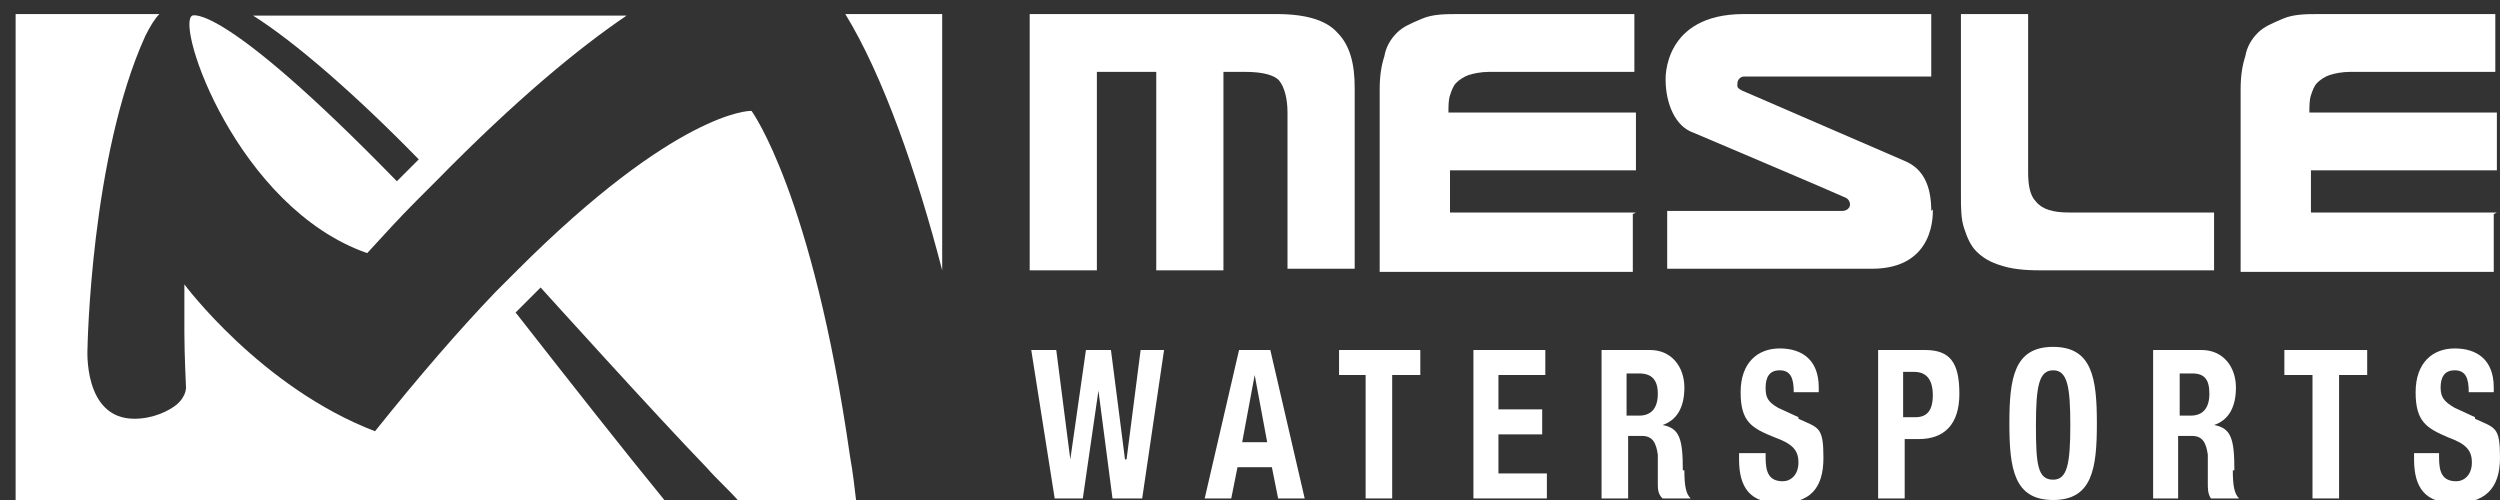
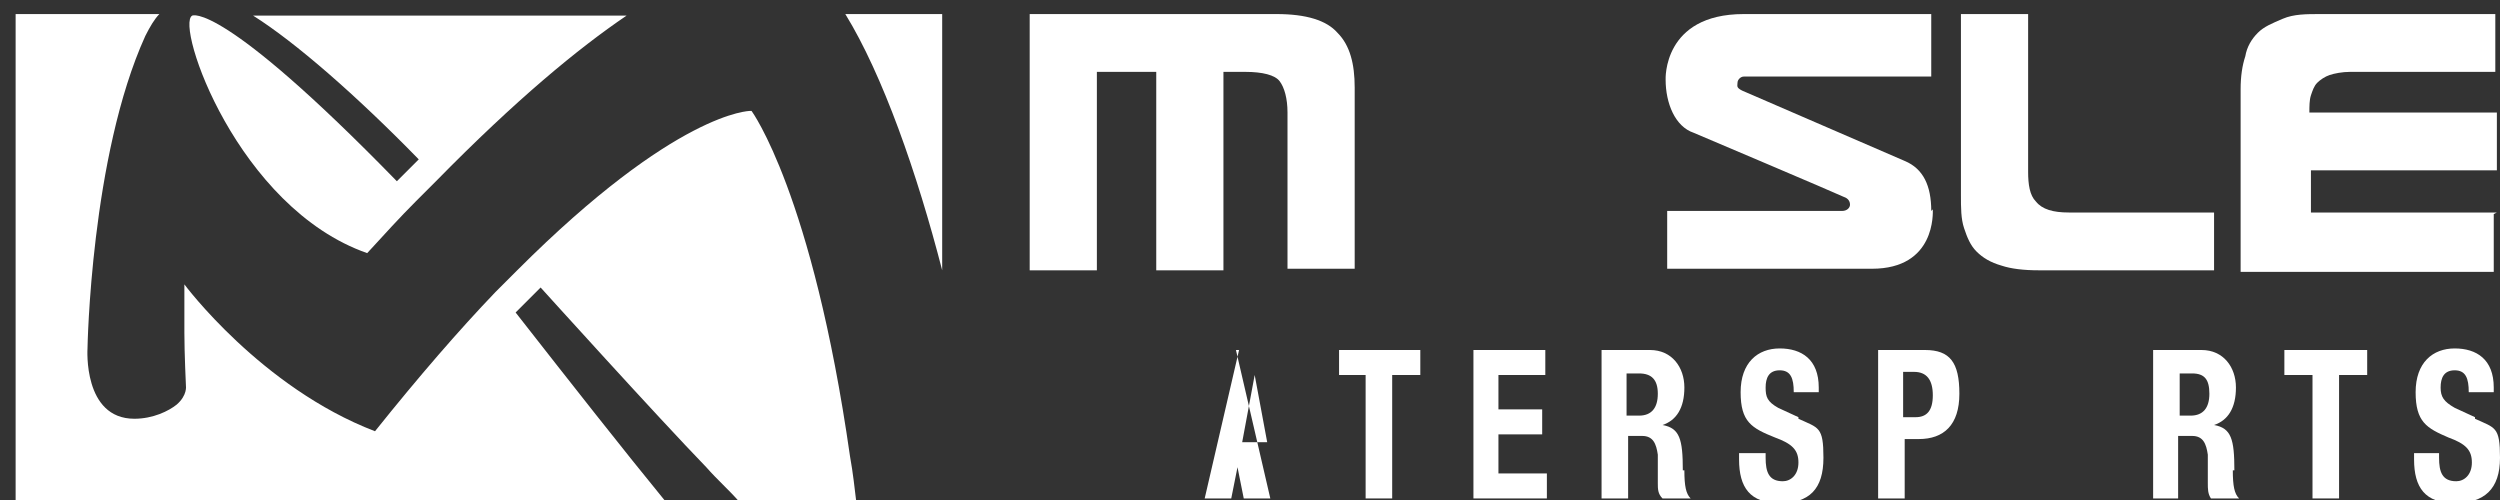
<svg xmlns="http://www.w3.org/2000/svg" version="1.1" viewBox="0 0 160 32">
  <rect x="0" y="0" width="160" height="32" fill="#333333" stroke="none" />
  <defs>
    <style>
      .cls-1 {
        fill: #fff;
      }
    </style>
  </defs>
  <g>
    <g id="Ebene_1">
-       <polygon class="cls-1" points="72.1 29.4 72 29.4 71.1 22.4 69.5 22.4 68.5 29.4 68.5 29.4 67.6 22.4 66 22.4 67.5 31.9 69.3 31.9 70.3 25 70.3 25 71.2 31.9 73.1 31.9 74.5 22.4 73 22.4 72.1 29.4" />
-       <path class="cls-1" d="M79.3,22.4l-2.2,9.5h1.7l.4-2h2.2l.4,2h1.7l-2.2-9.5s-2,0-2,0ZM79.5,28.3l.8-4.3h0l.8,4.3h-1.6,0Z" />
+       <path class="cls-1" d="M79.3,22.4l-2.2,9.5h1.7l.4-2l.4,2h1.7l-2.2-9.5s-2,0-2,0ZM79.5,28.3l.8-4.3h0l.8,4.3h-1.6,0Z" />
      <polygon class="cls-1" points="85.7 24 87.4 24 87.4 31.9 89.1 31.9 89.1 24 90.9 24 90.9 22.4 85.7 22.4 85.7 24" />
      <polygon class="cls-1" points="95.9 27.8 98.7 27.8 98.7 26.2 95.9 26.2 95.9 24 98.9 24 98.9 22.4 94.3 22.4 94.3 31.9 99 31.9 99 30.3 95.9 30.3 95.9 27.8" />
      <path class="cls-1" d="M107.7,30.1c0-2-.2-2.7-1.3-2.9h0c.9-.3,1.4-1.1,1.4-2.4s-.8-2.4-2.2-2.4h-3.1v9.5h1.7v-4h.9c.7,0,.9.5,1,1.2v1.8c0,.4,0,.7.3,1h1.8c-.3-.3-.4-.8-.4-1.8h0ZM104.8,26.6h-.7v-2.7h.8c.8,0,1.2.4,1.2,1.3s-.4,1.4-1.2,1.4Z" />
      <path class="cls-1" d="M115.1,26.7l-1.3-.6c-.7-.4-.8-.7-.8-1.3s.2-1.1.9-1.1.9.5.9,1.4h1.6v-.3c0-1.8-1.1-2.5-2.5-2.5s-2.5.9-2.5,2.8.7,2.3,2.2,2.9c1.1.4,1.5.8,1.5,1.6s-.5,1.2-1,1.2c-.9,0-1.1-.6-1.1-1.5v-.3h-1.7v.4c0,1.8.7,2.8,2.6,2.8s2.8-.9,2.8-2.9-.3-1.9-1.6-2.5h0Z" />
      <path class="cls-1" d="M123.1,22.4h-2.9v9.5h1.7v-3.8h.9c1.6,0,2.6-.9,2.6-2.9s-.6-2.8-2.2-2.8ZM122.5,26.7h-.7v-2.9h.7c.8,0,1.2.5,1.2,1.5s-.4,1.4-1.1,1.4h0Z" />
-       <path class="cls-1" d="M131.4,22.2c-2.5,0-2.8,2-2.8,4.9s.3,4.9,2.8,4.9,2.8-2,2.8-4.9-.3-4.9-2.8-4.9ZM131.4,30.7c-1,0-1.1-1-1.1-3.5s.2-3.5,1.1-3.5,1.1,1,1.1,3.5-.2,3.5-1.1,3.5Z" />
      <path class="cls-1" d="M143,30.1c0-2-.2-2.7-1.3-2.9h0c.9-.3,1.4-1.1,1.4-2.4s-.8-2.4-2.2-2.4h-3.1v9.5h1.6v-4h.9c.7,0,.9.5,1,1.2v1.8c0,.4,0,.7.2,1h1.8c-.3-.3-.4-.8-.4-1.8h0ZM140.2,26.6h-.7v-2.7h.8c.8,0,1.1.4,1.1,1.3s-.4,1.4-1.2,1.4h0Z" />
      <polygon class="cls-1" points="146.2 24 148 24 148 31.9 149.7 31.9 149.7 24 151.5 24 151.5 22.4 146.2 22.4 146.2 24" />
      <path class="cls-1" d="M158.4,26.7l-1.3-.6c-.7-.4-.9-.7-.9-1.3s.2-1.1.9-1.1.9.5.9,1.4h1.6v-.3c0-1.8-1.1-2.5-2.5-2.5s-2.5.9-2.5,2.8.7,2.3,2.1,2.9c1.1.4,1.5.8,1.5,1.6s-.5,1.2-1,1.2c-.9,0-1.1-.6-1.1-1.5v-.3h-1.6v.4c0,1.8.7,2.8,2.6,2.8s2.9-.9,2.9-2.9-.3-1.9-1.6-2.5h0Z" />
      <path class="cls-1" d="M70.1,4.6h3.9v12.7h4.3V4.6h1.4c1.1,0,1.9.2,2.2.6.3.4.5,1.1.5,2v10h4.3V5.6c0-1.5-.3-2.7-1.1-3.5-.7-.8-2-1.2-3.9-1.2h-15.8v16.4h4.3V4.6h0Z" />
-       <path class="cls-1" d="M104.7,13.6h-11.9v-2.7c0,0,11.9,0,11.9,0v-3.7h-12c0-.4,0-.8.1-1.1s.2-.6.4-.8c.2-.2.5-.4.8-.5.3-.1.8-.2,1.3-.2h9.3V.9h-11.2c-.9,0-1.7,0-2.4.3s-1.2.5-1.6.9c-.4.4-.7.9-.8,1.5-.2.6-.3,1.3-.3,2.1v11.7h16.2v-3.7h0Z" />
      <path class="cls-1" d="M123.6,13.5c0-1.6-.5-2.7-1.7-3.2l-10.4-4.5c-.4-.2-.3-.3-.3-.5s.2-.4.4-.4h12V.9h-12c-5.2,0-5,4.2-5,4.2,0,1.5.6,3,1.8,3.4,0,0,9.2,3.9,9.6,4.1.3.1.4.3.4.5s-.2.4-.5.4h-11.2v3.7h13.1c4.1,0,3.9-3.6,3.9-3.8h0Z" />
      <path class="cls-1" d="M141.7,17.3v-3.7h-9.3c-1,0-1.7-.2-2.1-.7-.4-.4-.5-1.1-.5-1.9V.9h-4.3v11.6c0,.8,0,1.5.2,2.1s.4,1.1.8,1.5c.4.4.9.7,1.6.9.6.2,1.4.3,2.4.3h11.2,0Z" />
      <path class="cls-1" d="M159.8,13.6h-11.9v-2.7c0,0,11.9,0,11.9,0v-3.7h-12c0-.4,0-.8.1-1.1s.2-.6.4-.8c.2-.2.5-.4.8-.5.3-.1.8-.2,1.3-.2h9.3V.9h-11.2c-.9,0-1.7,0-2.4.3s-1.2.5-1.6.9c-.4.4-.7.9-.8,1.5-.2.6-.3,1.3-.3,2.1v11.7h16.2v-3.7h0Z" />
      <g>
        <path class="cls-1" d="M23.5,16.2c1.1-1.2,2.1-2.3,3.1-3.3.4-.4.9-.9,1.3-1.3,5.1-5.2,9.1-8.5,12.2-10.6h-23.9c2.7,1.7,6.6,5.1,10.6,9.2l-1.2,1.2-.2.2C14.1,0,12.3,1,12.3,1c-1.1.6,2.9,12.3,11.2,15.2h0Z" />
        <path class="cls-1" d="M54.1.9c2.4,3.9,4.6,10.2,6.2,16.4V.9h-6.2Z" />
        <path class="cls-1" d="M48,7.1s-4.7,0-14.9,10.2c-.4.4-.9.9-1.4,1.4-2.3,2.4-4.9,5.4-7.7,8.9-7.3-2.8-12.2-9.4-12.2-9.4,0,0,0,1.9,0,3.1,0,1.3.1,3.4.1,3.4,0,0,.1.6-.6,1.2-.5.4-1.5.9-2.7.9-3.3,0-3-4.5-3-4.5,0,0,.2-12.3,3.7-20,.3-.6.6-1.1.9-1.4H1v31.2h41.6c-2.7-3.3-6-7.5-9.6-12.1,0,0,.5-.5.7-.7.2-.2.9-.9.9-.9,0,0,7.5,8.3,10.6,11.5.7.8,1.5,1.5,2.1,2.2h7.5c-.1-.8-.2-1.8-.4-2.9-2.4-16.8-6.3-22.1-6.3-22.1h0Z" />
      </g>
    </g>
  </g>
</svg>